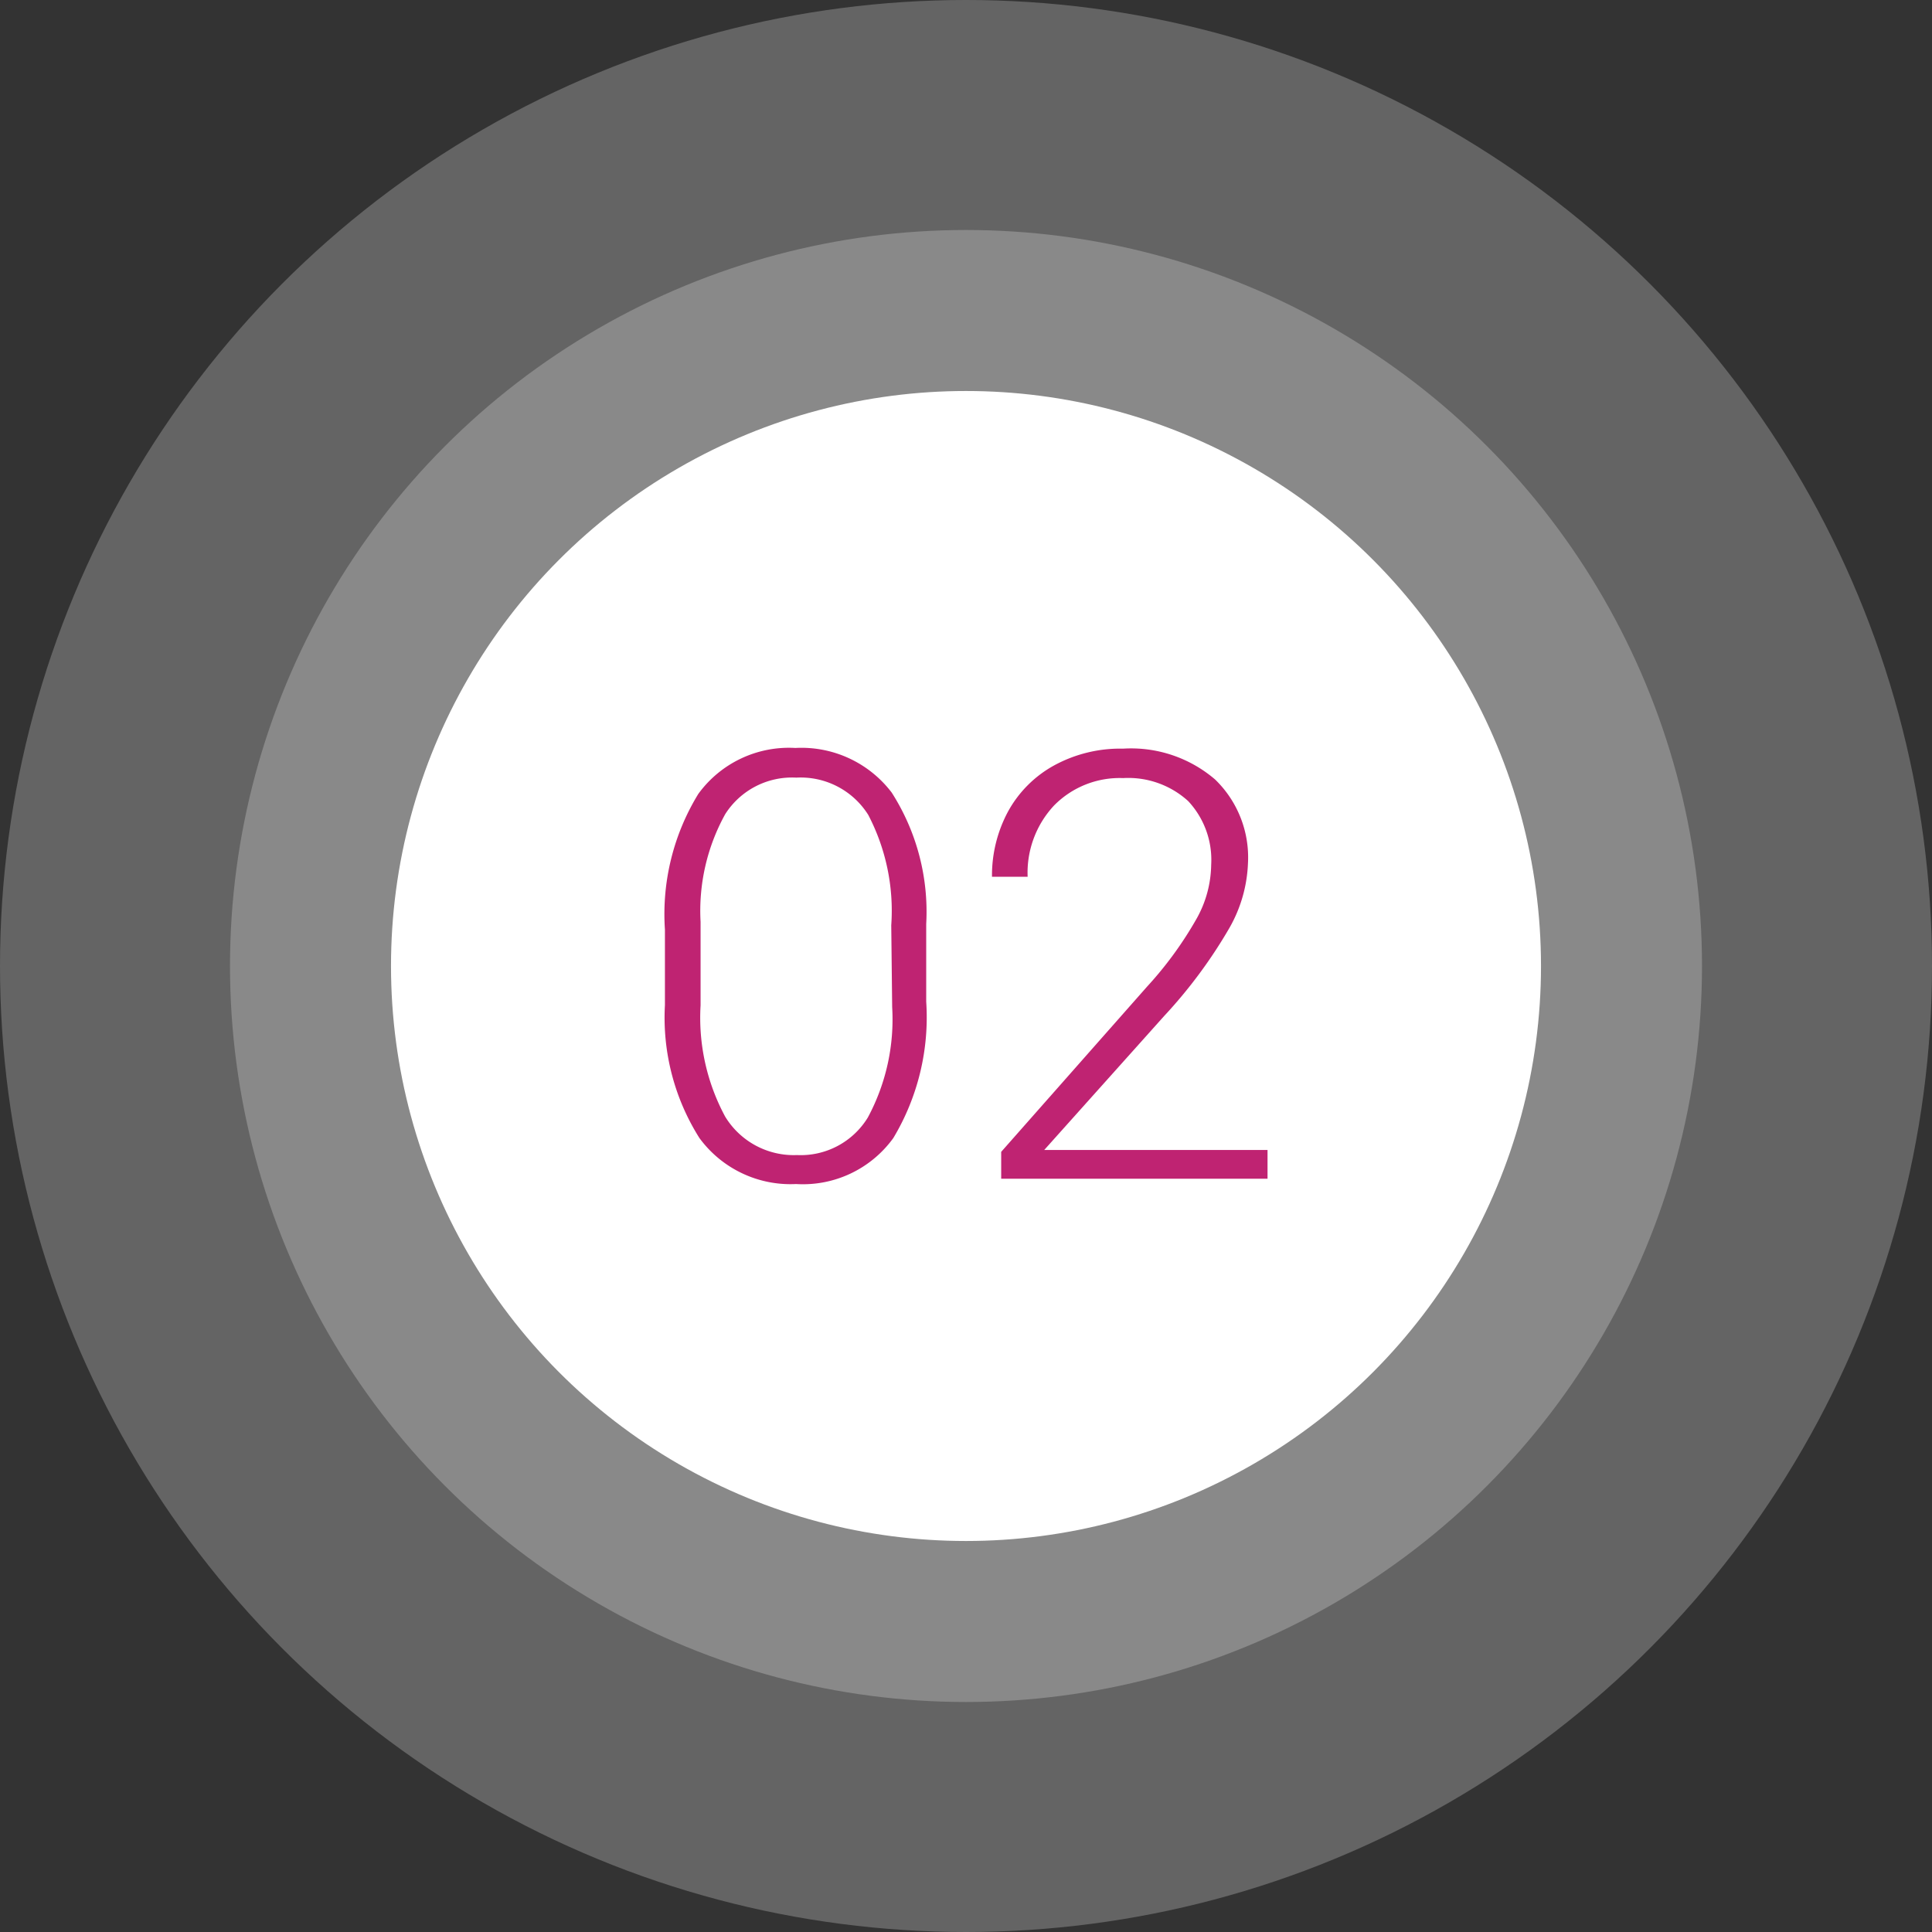
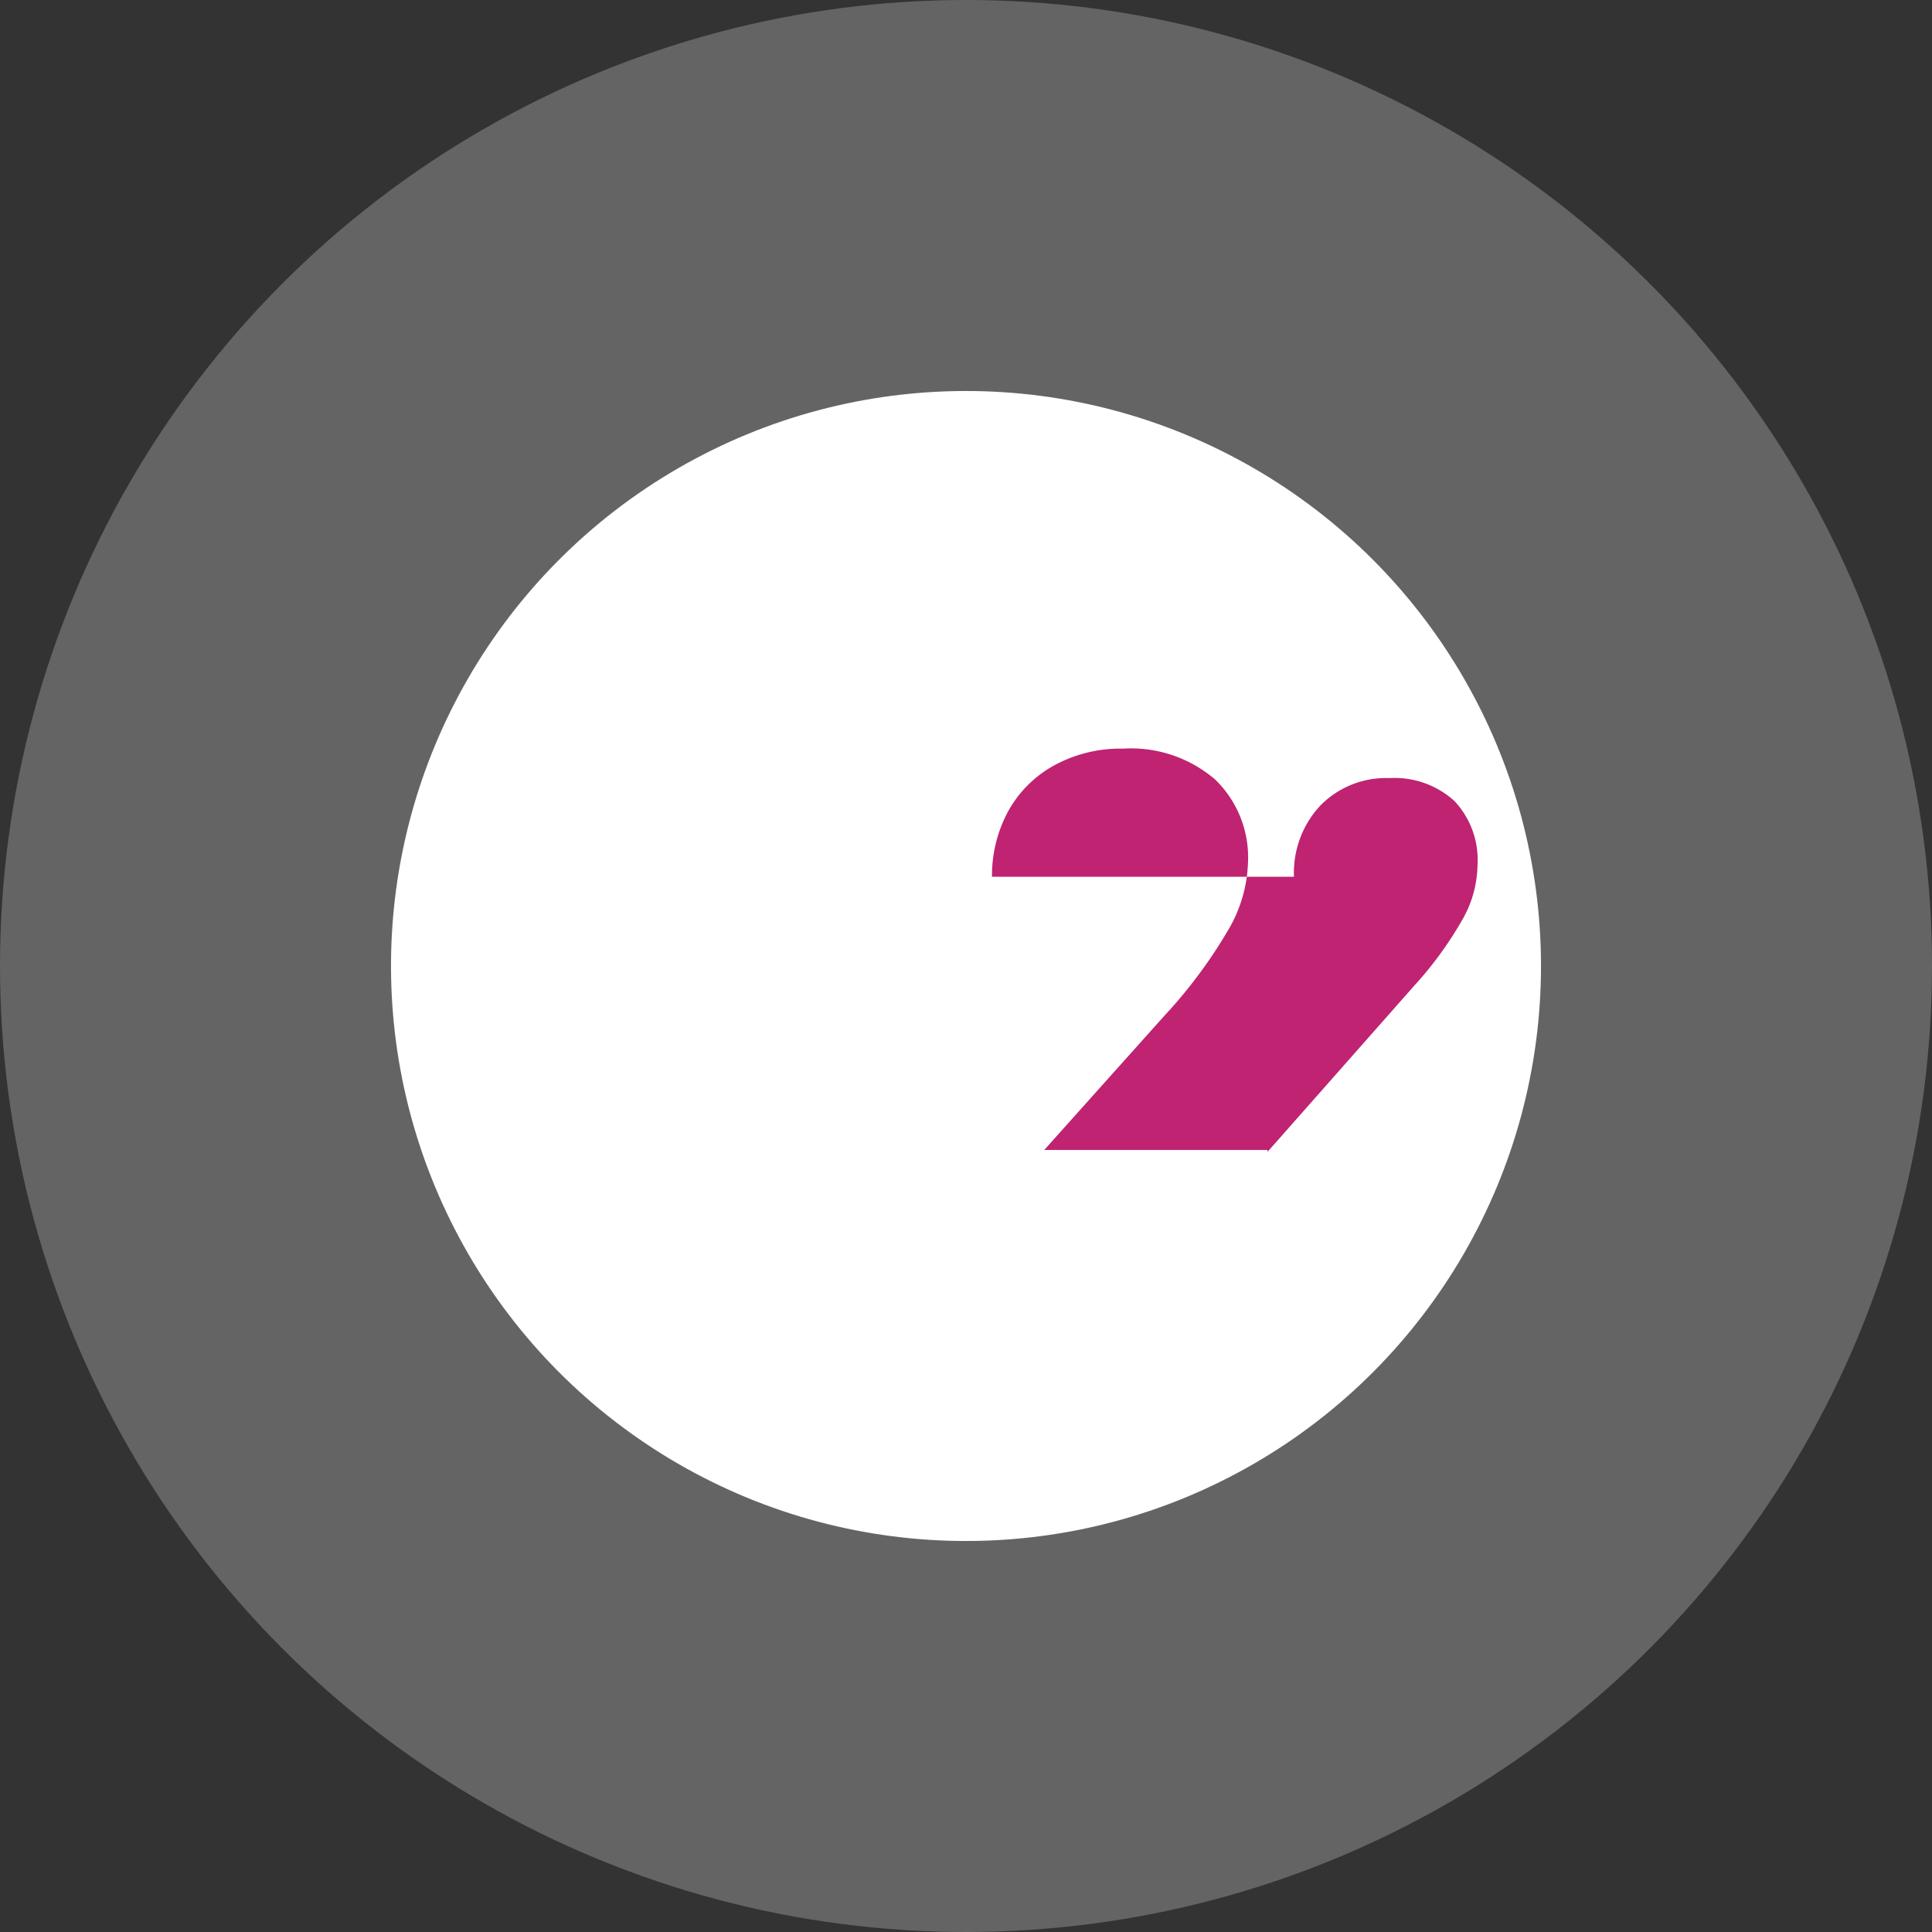
<svg xmlns="http://www.w3.org/2000/svg" width="119" height="119" viewBox="0 0 84 84">
  <rect x="0" y="0" width="84" height="84" fill="#333333" stroke="none" />
  <defs>
    <style>.cls-1,.cls-2{fill:#fff;}.cls-1{isolation:isolate;opacity:0.24;}.cls-3{fill:#bf2372;}</style>
  </defs>
  <g id="Layer_2" data-name="Layer 2">
    <g id="Layer_1-2" data-name="Layer 1">
      <g id="Group_16301" data-name="Group 16301">
        <circle id="Ellipse_3087" data-name="Ellipse 3087" class="cls-1" cx="42" cy="42" r="42" />
-         <circle id="Ellipse_3088" data-name="Ellipse 3088" class="cls-1" cx="42" cy="42" r="32" />
        <circle id="Ellipse_3089" data-name="Ellipse 3089" class="cls-2" cx="42" cy="42" r="25" />
-         <path class="cls-3" d="M40.27,43.55a10.2,10.2,0,0,1-1.43,5.93,4.85,4.85,0,0,1-4.23,2,4.91,4.91,0,0,1-4.2-2,9.8,9.8,0,0,1-1.5-5.78V40.42a10,10,0,0,1,1.45-5.9,4.87,4.87,0,0,1,4.22-2,4.93,4.93,0,0,1,4.19,1.94,9.61,9.61,0,0,1,1.5,5.71Zm-1.52-3.32a9,9,0,0,0-1-4.8,3.47,3.47,0,0,0-3.13-1.62,3.44,3.44,0,0,0-3.09,1.59,8.68,8.68,0,0,0-1.07,4.68v3.63a9.06,9.06,0,0,0,1.07,4.84,3.49,3.49,0,0,0,3.12,1.67,3.42,3.42,0,0,0,3.08-1.63,9,9,0,0,0,1.06-4.8Z" />
-         <path class="cls-3" d="M55.11,51.25H43.53V50.08l6.34-7.18a16.08,16.08,0,0,0,2.18-3,4.91,4.91,0,0,0,.61-2.3,3.74,3.74,0,0,0-1-2.77,3.87,3.87,0,0,0-2.83-1,4,4,0,0,0-3,1.19,4.28,4.28,0,0,0-1.15,3.1H43.13a5.86,5.86,0,0,1,.7-2.84,5.06,5.06,0,0,1,2-2,6,6,0,0,1,3-.73,5.61,5.61,0,0,1,4,1.34,4.71,4.71,0,0,1,1.43,3.63,6.13,6.13,0,0,1-.81,2.83,21.23,21.23,0,0,1-2.84,3.83L45.4,50h9.71Z" />
+         <path class="cls-3" d="M55.11,51.25V50.08l6.34-7.18a16.08,16.08,0,0,0,2.18-3,4.91,4.91,0,0,0,.61-2.3,3.74,3.74,0,0,0-1-2.77,3.87,3.87,0,0,0-2.83-1,4,4,0,0,0-3,1.19,4.28,4.28,0,0,0-1.15,3.1H43.13a5.86,5.86,0,0,1,.7-2.84,5.06,5.06,0,0,1,2-2,6,6,0,0,1,3-.73,5.61,5.61,0,0,1,4,1.34,4.71,4.71,0,0,1,1.43,3.63,6.13,6.13,0,0,1-.81,2.83,21.23,21.23,0,0,1-2.84,3.83L45.4,50h9.71Z" />
      </g>
    </g>
  </g>
</svg>